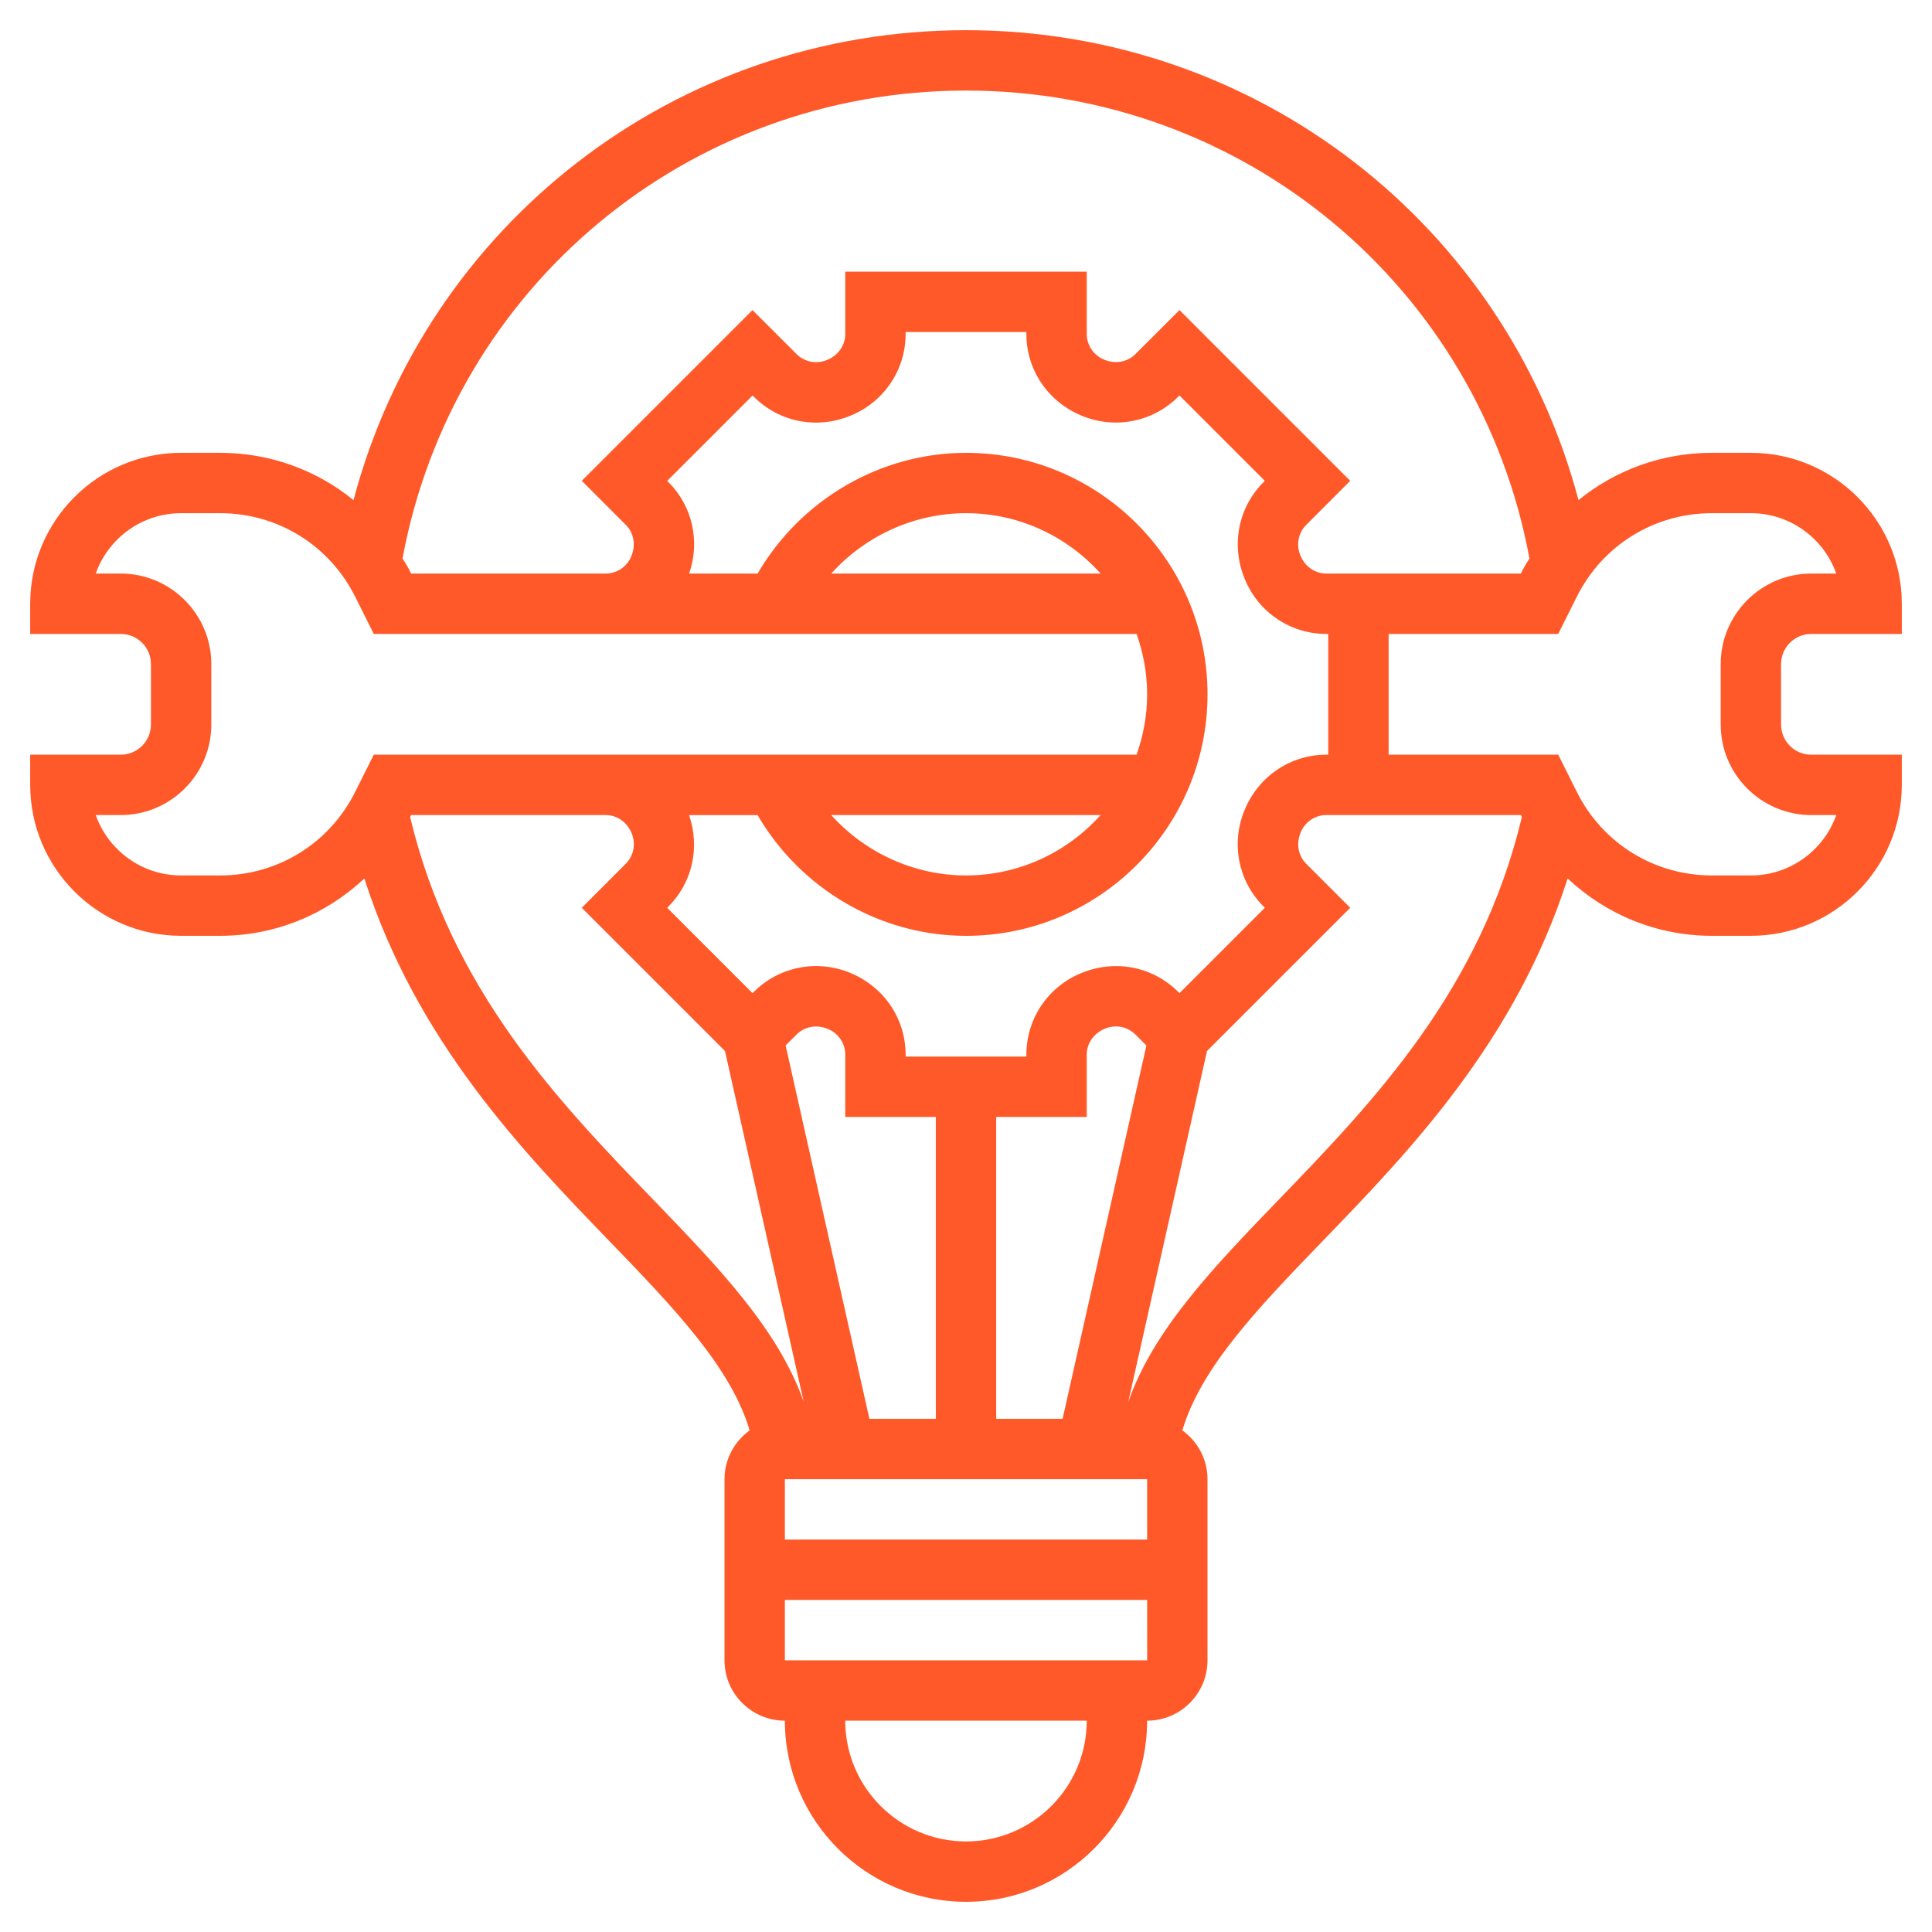
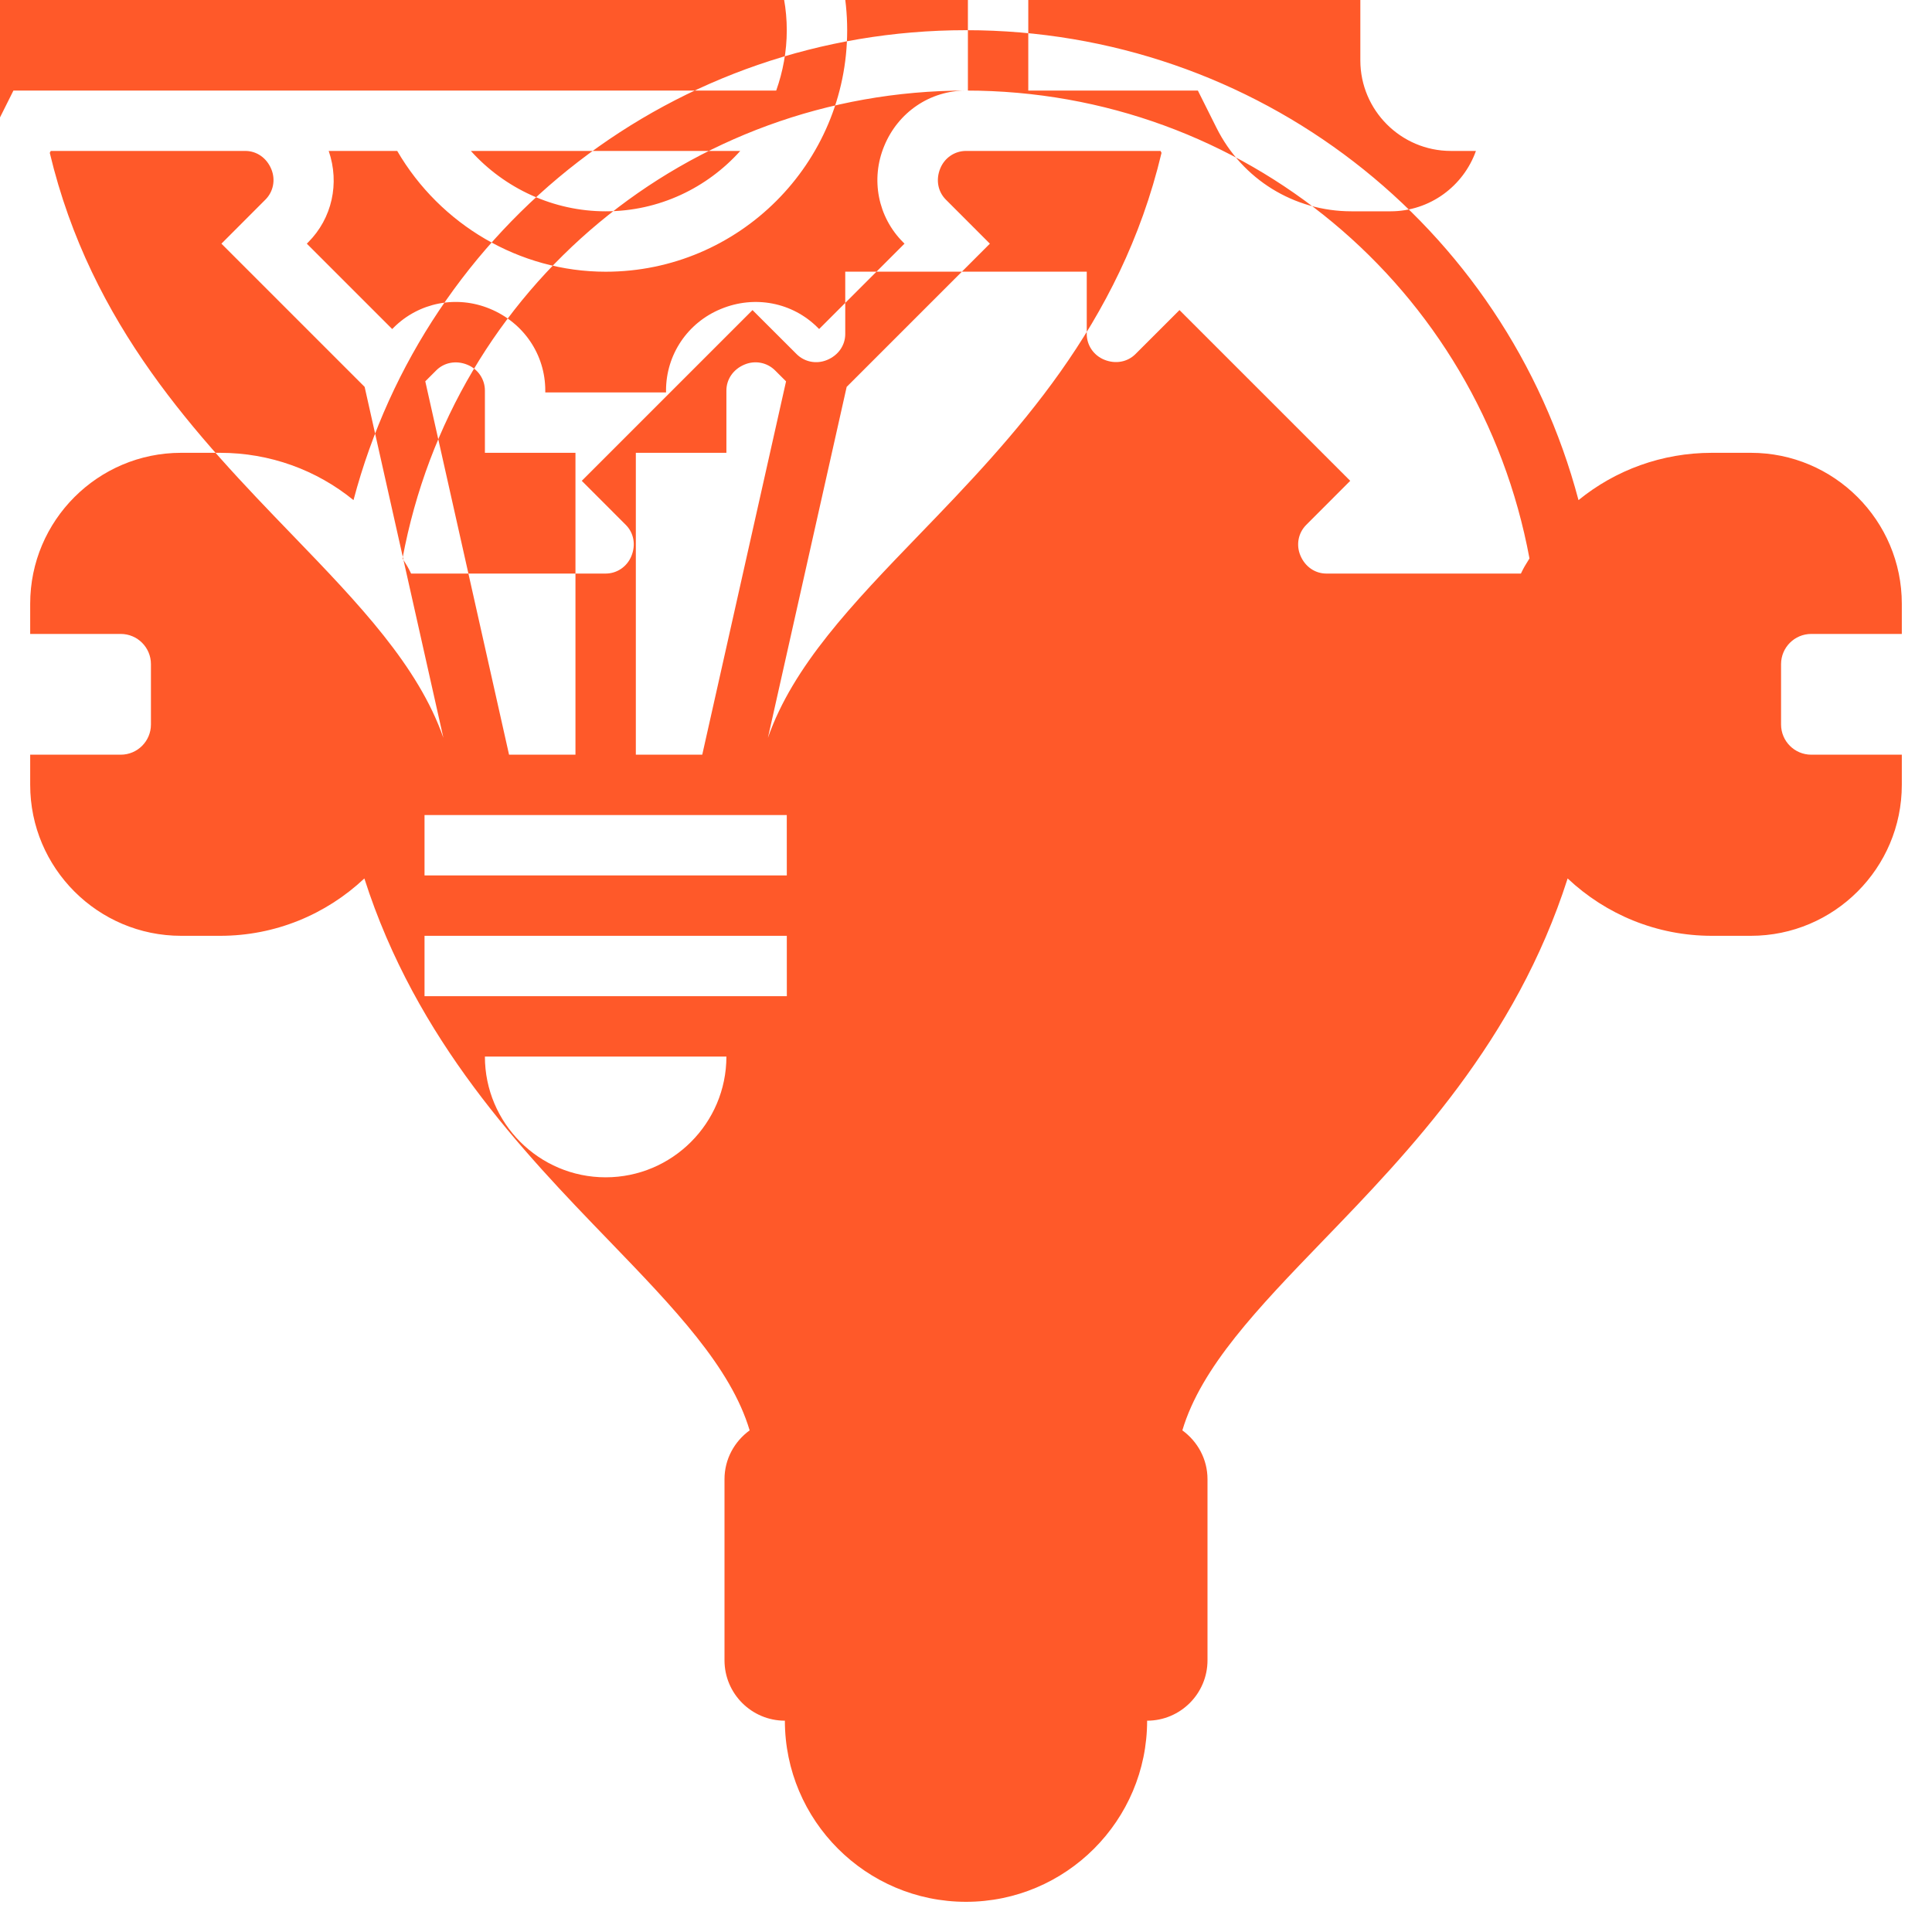
<svg xmlns="http://www.w3.org/2000/svg" id="_x33_0" enable-background="new 0 0 64 64" height="512px" viewBox="0 0 64 64" width="512px">
  <g>
-     <path d="m60 21h3v-1c0-2.757-2.243-5-5-5h-1.292c-1.65 0-3.195.57-4.418 1.567-2.419-9.128-10.66-15.567-20.29-15.567s-17.871 6.439-20.29 15.567c-1.223-.997-2.768-1.567-4.418-1.567h-1.292c-2.757 0-5 2.243-5 5v1h3c.552 0 1 .448 1 1v2c0 .552-.448 1-1 1h-3v1c0 2.757 2.243 5 5 5h1.292c1.821 0 3.505-.703 4.778-1.9 1.722 5.382 5.23 9.026 8.113 12.009 2.149 2.226 4.028 4.182 4.65 6.274-.502.364-.833.951-.833 1.617v6c0 1.103.897 2 2 2 0 3.309 2.691 6 6 6s6-2.691 6-6c1.103 0 2-.897 2-2v-6c0-.666-.331-1.253-.833-1.617.622-2.092 2.501-4.048 4.65-6.274 2.883-2.983 6.391-6.627 8.113-12.009 1.273 1.197 2.957 1.9 4.778 1.9h1.292c2.757 0 5-2.243 5-5v-1h-3c-.552 0-1-.448-1-1v-2c0-.552.448-1 1-1zm-28-18c9.202 0 16.992 6.5 18.666 15.499-.072.124-.154.241-.219.37l-.065.131h-6.445c-.373 0-.707-.227-.862-.604-.145-.35-.068-.745.196-1.009l1.457-1.459-5.656-5.656-1.459 1.458c-.264.263-.66.339-1.035.185-.351-.144-.578-.478-.578-.852v-2.063h-8v2.063c0 .373-.227.707-.604.862-.351.146-.746.067-1.009-.196l-1.459-1.457-5.656 5.656 1.458 1.459c.264.264.34.659.185 1.035-.144.351-.478.578-.852.578h-6.445l-.065-.131c-.065-.13-.147-.246-.219-.37 1.674-8.999 9.464-15.499 18.666-15.499zm11.937 22c-1.188 0-2.248.713-2.71 1.838-.455 1.1-.209 2.352.628 3.188l.045.045-2.828 2.828-.045-.044c-.836-.837-2.088-1.085-3.209-.62-1.105.453-1.818 1.514-1.818 2.702v.063h-4v-.063c0-1.188-.713-2.248-1.838-2.71-1.098-.454-2.351-.209-3.188.628l-.045.045-2.828-2.828.044-.045c.793-.793 1.049-1.955.681-3.026h2.27c1.423 2.442 4.055 4 6.905 4 4.411 0 8-3.589 8-8s-3.589-8-8-8c-2.849 0-5.482 1.558-6.905 4h-2.268c.369-1.059.115-2.23-.681-3.026l-.045-.045 2.828-2.828.045.044c.837.838 2.089 1.087 3.209.62 1.103-.454 1.816-1.515 1.816-2.703v-.063h4v.063c0 1.188.713 2.248 1.838 2.71 1.097.453 2.35.209 3.188-.628l.045-.045 2.828 2.828-.044.045c-.838.837-1.084 2.089-.62 3.209.453 1.105 1.514 1.818 2.702 1.818h.063v4zm-12.937 12v10h-2.2l-2.775-12.368.363-.363c.263-.263.66-.34 1.035-.185.35.145.577.479.577.853v2.063zm7 12 .001 2h-12.001v-2zm-5-2v-10h3v-2.063c0-.373.227-.707.604-.862.349-.146.745-.068 1.009.196l.363.362-2.776 12.367zm-5.465-20h8.924c-1.099 1.224-2.688 2-4.46 2-1.718 0-3.34-.752-4.464-2zm8.925-8h-8.924c1.124-1.248 2.746-2 4.465-2 1.77 0 3.359.776 4.459 2zm-29.168 10h-1.292c-1.304 0-2.416-.836-2.829-2h.829c1.654 0 3-1.346 3-3v-2c0-1.654-1.346-3-3-3h-.829c.413-1.164 1.525-2 2.829-2h1.292c1.905 0 3.619 1.059 4.472 2.764l.618 1.236h25.268c.223.627.35 1.298.35 2s-.128 1.373-.35 2h-25.268l-.618 1.236c-.853 1.705-2.567 2.764-4.472 2.764zm6.294-1.936.032-.064h6.445c.373 0 .707.227.862.604.145.35.068.745-.196 1.009l-1.457 1.459 4.744 4.744 2.609 11.626c-.833-2.382-2.784-4.422-5.004-6.721-3.137-3.248-6.671-6.934-8.035-12.657zm18.414 33.936c-2.206 0-4-1.794-4-4h8c0 2.206-1.794 4-4 4zm-6-6v-2h12.001l.001 2zm16.379-15.279c-2.22 2.299-4.171 4.339-5.004 6.721l2.609-11.626 4.744-4.744-1.458-1.459c-.264-.264-.34-.659-.185-1.035.144-.351.478-.578.852-.578h6.445l.032.064c-1.364 5.723-4.898 9.409-8.035 12.657zm17.621-12.721h.829c-.413 1.164-1.525 2-2.829 2h-1.292c-1.905 0-3.619-1.059-4.472-2.764l-.618-1.236h-5.618v-4h5.618l.618-1.236c.853-1.705 2.567-2.764 4.472-2.764h1.292c1.304 0 2.416.836 2.829 2h-.829c-1.654 0-3 1.346-3 3v2c0 1.654 1.346 3 3 3z" data-original="#000000" class="active-path" data-old_color="#000000" fill="#FF5929" />
+     <path d="m60 21h3v-1c0-2.757-2.243-5-5-5h-1.292c-1.65 0-3.195.57-4.418 1.567-2.419-9.128-10.66-15.567-20.29-15.567s-17.871 6.439-20.29 15.567c-1.223-.997-2.768-1.567-4.418-1.567h-1.292c-2.757 0-5 2.243-5 5v1h3c.552 0 1 .448 1 1v2c0 .552-.448 1-1 1h-3v1c0 2.757 2.243 5 5 5h1.292c1.821 0 3.505-.703 4.778-1.9 1.722 5.382 5.23 9.026 8.113 12.009 2.149 2.226 4.028 4.182 4.65 6.274-.502.364-.833.951-.833 1.617v6c0 1.103.897 2 2 2 0 3.309 2.691 6 6 6s6-2.691 6-6c1.103 0 2-.897 2-2v-6c0-.666-.331-1.253-.833-1.617.622-2.092 2.501-4.048 4.65-6.274 2.883-2.983 6.391-6.627 8.113-12.009 1.273 1.197 2.957 1.9 4.778 1.9h1.292c2.757 0 5-2.243 5-5v-1h-3c-.552 0-1-.448-1-1v-2c0-.552.448-1 1-1zm-28-18c9.202 0 16.992 6.5 18.666 15.499-.072.124-.154.241-.219.37l-.065.131h-6.445c-.373 0-.707-.227-.862-.604-.145-.35-.068-.745.196-1.009l1.457-1.459-5.656-5.656-1.459 1.458c-.264.263-.66.339-1.035.185-.351-.144-.578-.478-.578-.852v-2.063h-8v2.063c0 .373-.227.707-.604.862-.351.146-.746.067-1.009-.196l-1.459-1.457-5.656 5.656 1.458 1.459c.264.264.34.659.185 1.035-.144.351-.478.578-.852.578h-6.445l-.065-.131c-.065-.13-.147-.246-.219-.37 1.674-8.999 9.464-15.499 18.666-15.499zc-1.188 0-2.248.713-2.71 1.838-.455 1.1-.209 2.352.628 3.188l.045.045-2.828 2.828-.045-.044c-.836-.837-2.088-1.085-3.209-.62-1.105.453-1.818 1.514-1.818 2.702v.063h-4v-.063c0-1.188-.713-2.248-1.838-2.71-1.098-.454-2.351-.209-3.188.628l-.045.045-2.828-2.828.044-.045c.793-.793 1.049-1.955.681-3.026h2.27c1.423 2.442 4.055 4 6.905 4 4.411 0 8-3.589 8-8s-3.589-8-8-8c-2.849 0-5.482 1.558-6.905 4h-2.268c.369-1.059.115-2.23-.681-3.026l-.045-.045 2.828-2.828.045.044c.837.838 2.089 1.087 3.209.62 1.103-.454 1.816-1.515 1.816-2.703v-.063h4v.063c0 1.188.713 2.248 1.838 2.71 1.097.453 2.35.209 3.188-.628l.045-.045 2.828 2.828-.044.045c-.838.837-1.084 2.089-.62 3.209.453 1.105 1.514 1.818 2.702 1.818h.063v4zm-12.937 12v10h-2.2l-2.775-12.368.363-.363c.263-.263.66-.34 1.035-.185.35.145.577.479.577.853v2.063zm7 12 .001 2h-12.001v-2zm-5-2v-10h3v-2.063c0-.373.227-.707.604-.862.349-.146.745-.068 1.009.196l.363.362-2.776 12.367zm-5.465-20h8.924c-1.099 1.224-2.688 2-4.46 2-1.718 0-3.34-.752-4.464-2zm8.925-8h-8.924c1.124-1.248 2.746-2 4.465-2 1.77 0 3.359.776 4.459 2zm-29.168 10h-1.292c-1.304 0-2.416-.836-2.829-2h.829c1.654 0 3-1.346 3-3v-2c0-1.654-1.346-3-3-3h-.829c.413-1.164 1.525-2 2.829-2h1.292c1.905 0 3.619 1.059 4.472 2.764l.618 1.236h25.268c.223.627.35 1.298.35 2s-.128 1.373-.35 2h-25.268l-.618 1.236c-.853 1.705-2.567 2.764-4.472 2.764zm6.294-1.936.032-.064h6.445c.373 0 .707.227.862.604.145.35.068.745-.196 1.009l-1.457 1.459 4.744 4.744 2.609 11.626c-.833-2.382-2.784-4.422-5.004-6.721-3.137-3.248-6.671-6.934-8.035-12.657zm18.414 33.936c-2.206 0-4-1.794-4-4h8c0 2.206-1.794 4-4 4zm-6-6v-2h12.001l.001 2zm16.379-15.279c-2.22 2.299-4.171 4.339-5.004 6.721l2.609-11.626 4.744-4.744-1.458-1.459c-.264-.264-.34-.659-.185-1.035.144-.351.478-.578.852-.578h6.445l.032.064c-1.364 5.723-4.898 9.409-8.035 12.657zm17.621-12.721h.829c-.413 1.164-1.525 2-2.829 2h-1.292c-1.905 0-3.619-1.059-4.472-2.764l-.618-1.236h-5.618v-4h5.618l.618-1.236c.853-1.705 2.567-2.764 4.472-2.764h1.292c1.304 0 2.416.836 2.829 2h-.829c-1.654 0-3 1.346-3 3v2c0 1.654 1.346 3 3 3z" data-original="#000000" class="active-path" data-old_color="#000000" fill="#FF5929" />
  </g>
</svg>